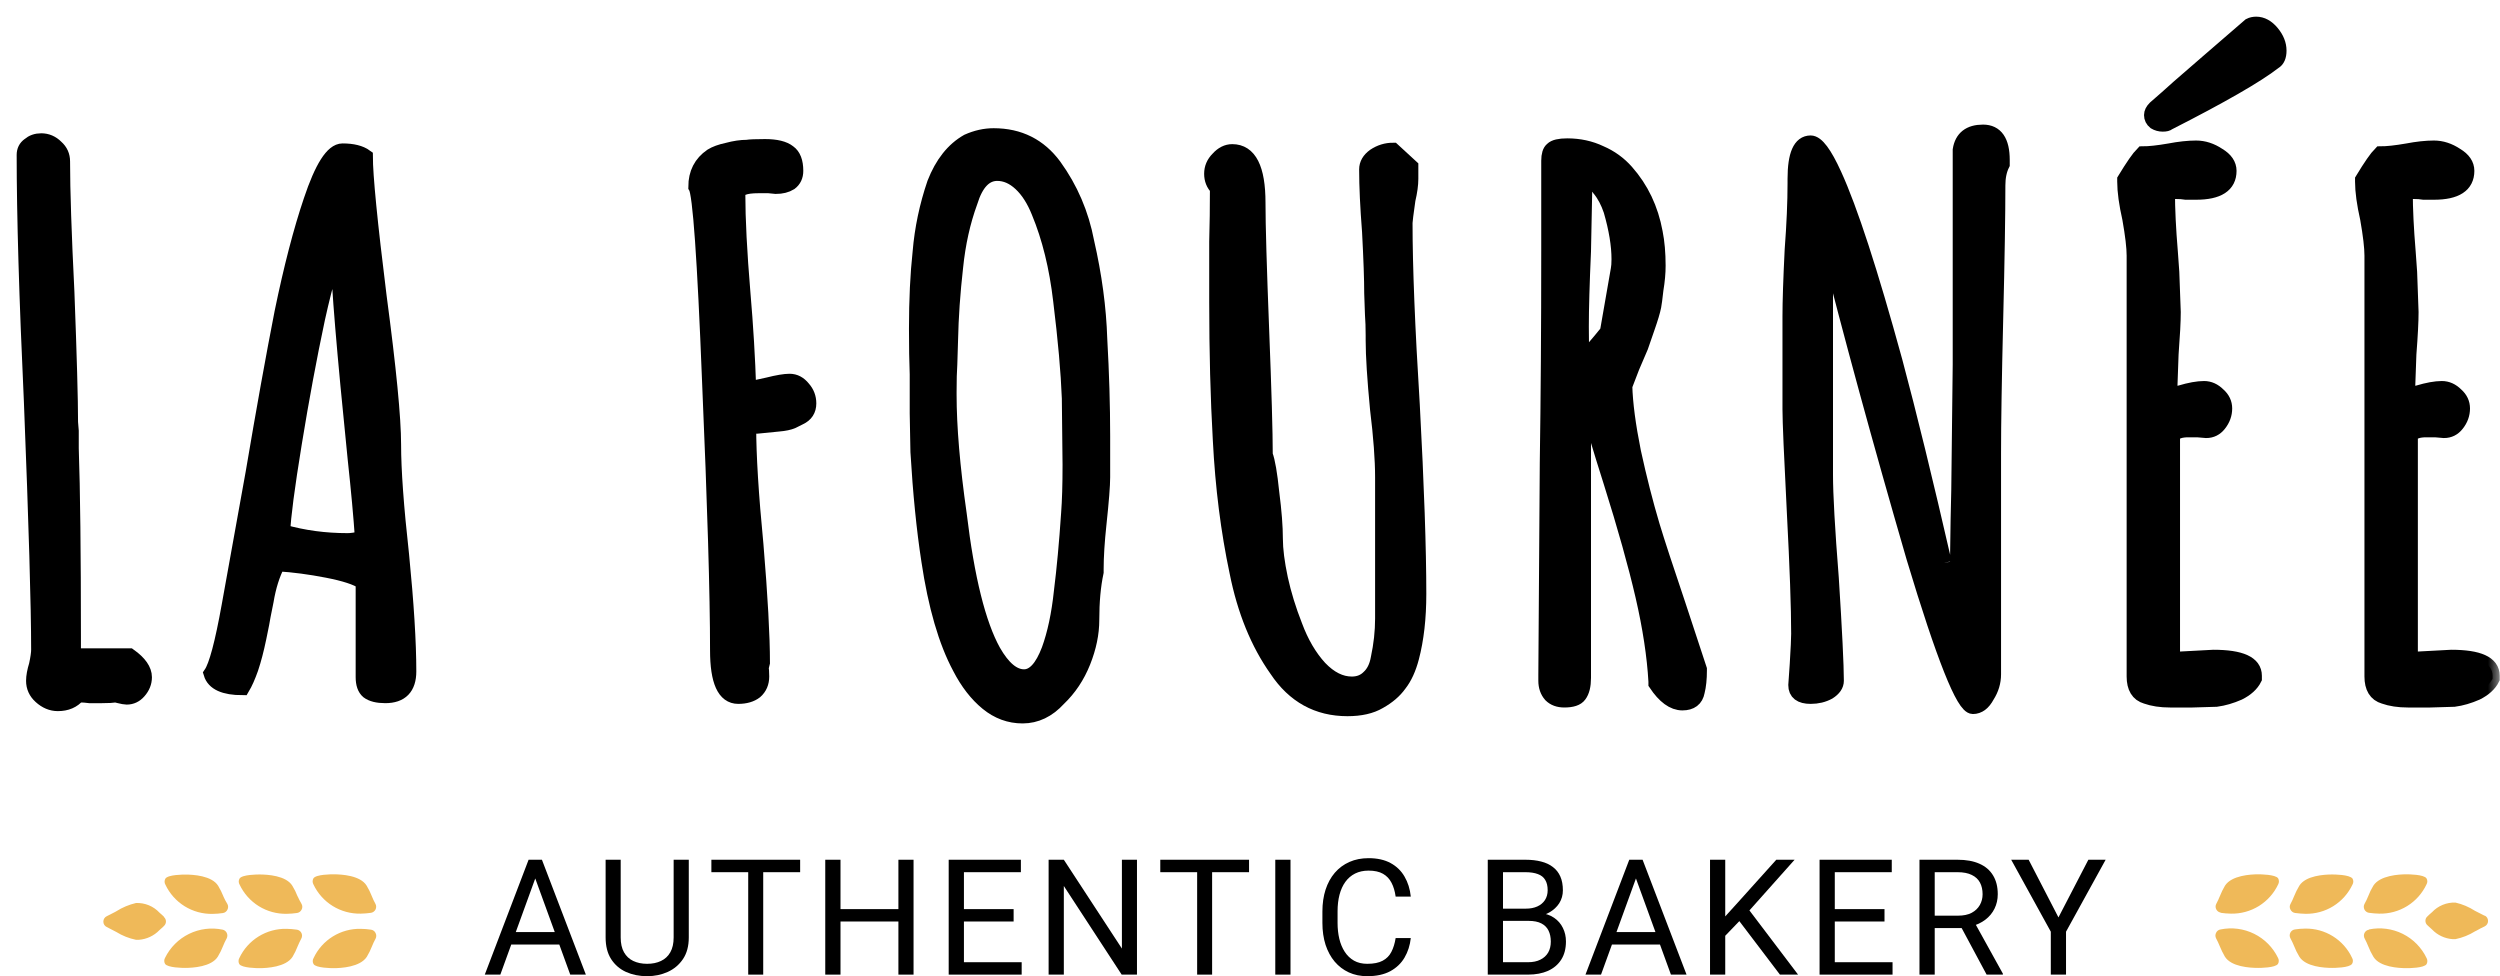
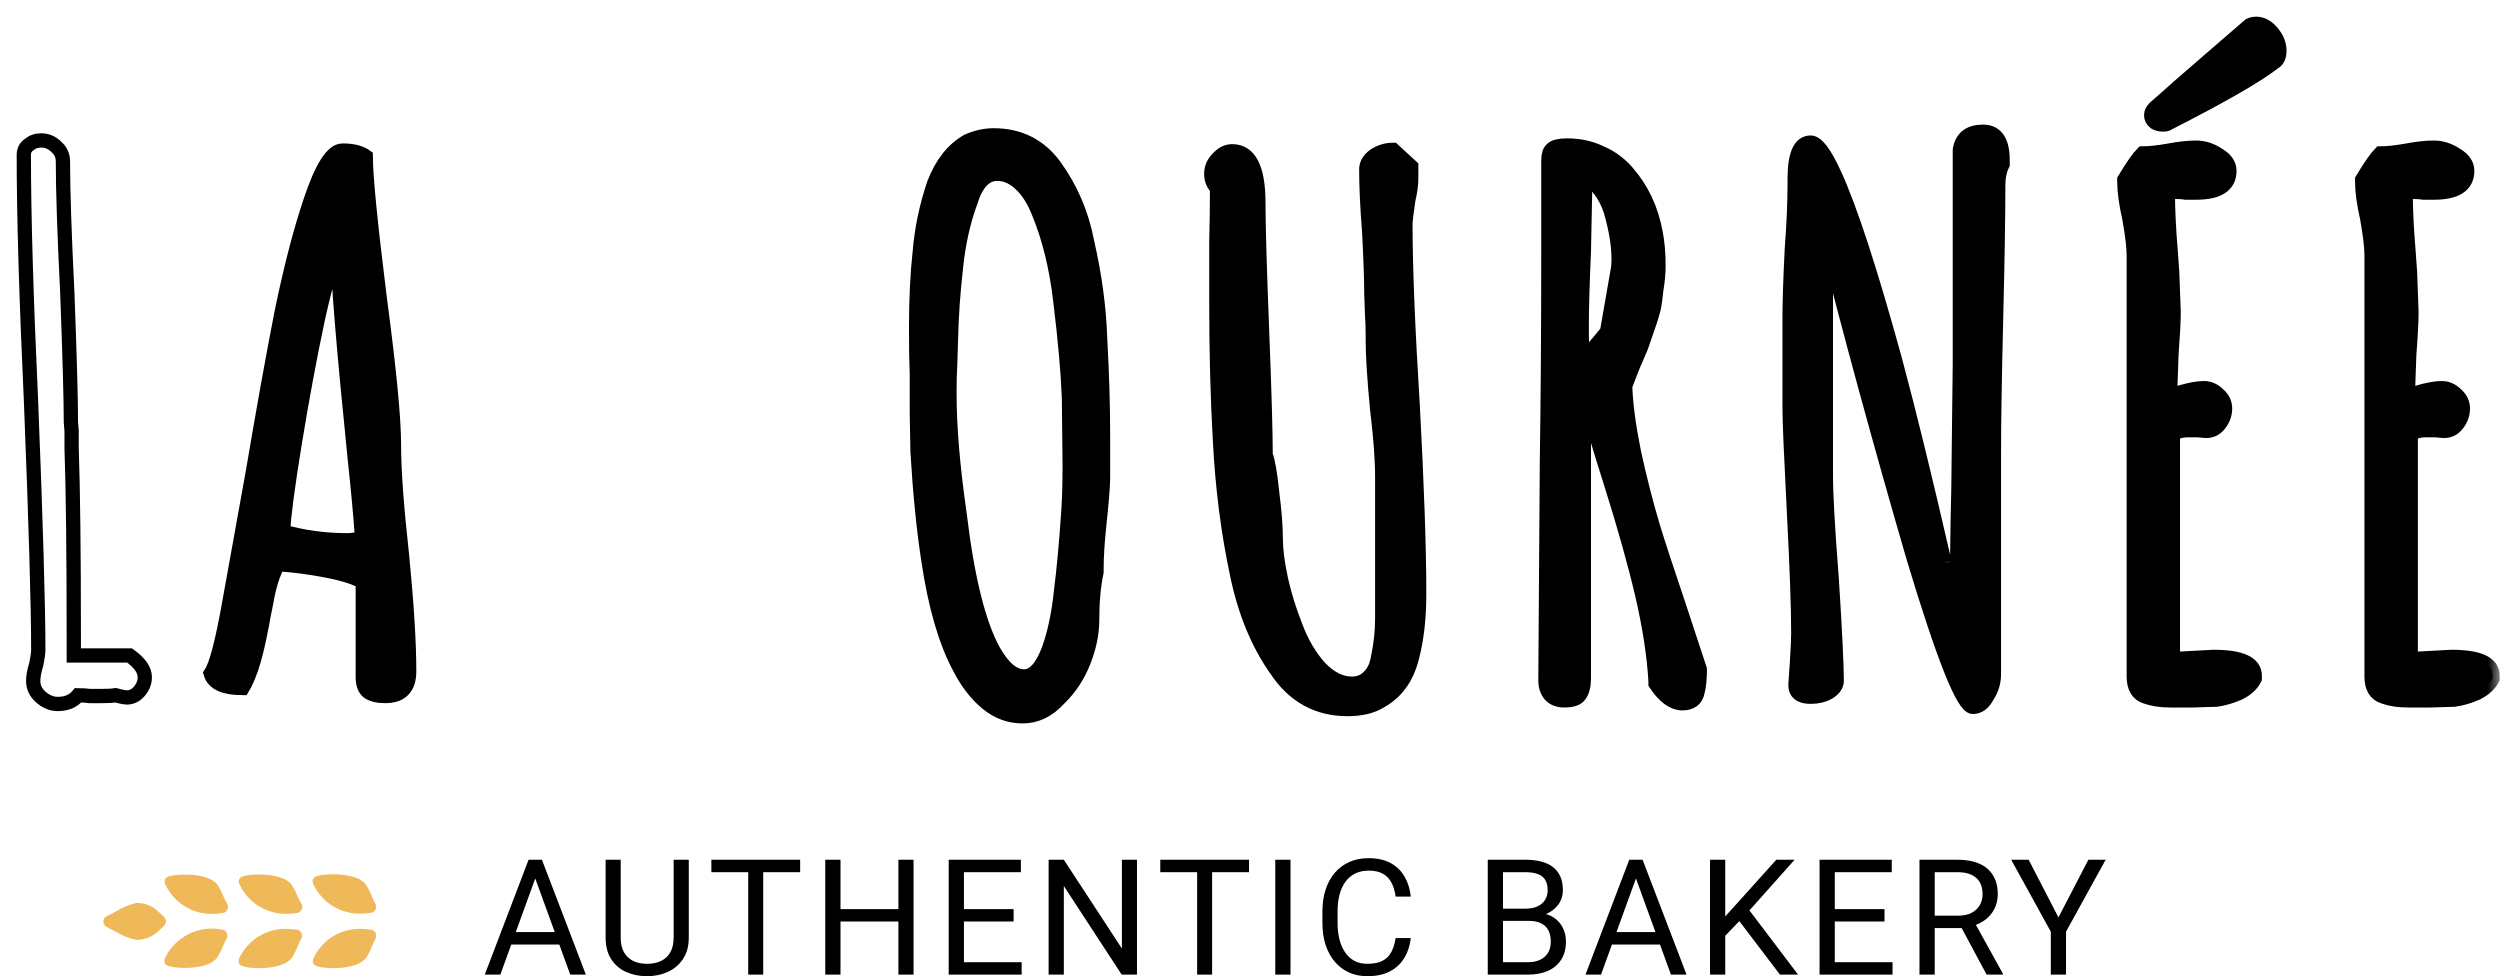
<svg xmlns="http://www.w3.org/2000/svg" width="105" height="41" viewBox="0 0 105 41" fill="none">
-   <path d="M96.818 39.001C96.673 39.002 96.528 39.014 96.385 39.036C96.344 39.042 96.305 39.058 96.271 39.082C96.238 39.106 96.211 39.139 96.193 39.176C96.175 39.213 96.166 39.254 96.167 39.295C96.168 39.336 96.179 39.377 96.2 39.413C96.256 39.516 96.306 39.622 96.35 39.73C96.41 39.885 96.484 40.035 96.57 40.177C96.835 40.607 97.618 40.652 97.949 40.652C98.026 40.652 98.679 40.652 98.787 40.481C98.81 40.443 98.822 40.4 98.822 40.355C98.822 40.311 98.81 40.268 98.787 40.23C98.613 39.857 98.334 39.542 97.984 39.324C97.635 39.106 97.23 38.994 96.818 39.001V39.001ZM93.266 39.036C93.225 39.041 93.186 39.057 93.154 39.081C93.121 39.106 93.094 39.138 93.077 39.175C93.057 39.212 93.047 39.253 93.047 39.294C93.047 39.336 93.057 39.376 93.077 39.413C93.133 39.517 93.183 39.624 93.227 39.734C93.289 39.887 93.361 40.035 93.444 40.177C93.709 40.607 94.492 40.652 94.841 40.652C94.914 40.652 95.571 40.652 95.676 40.481C95.698 40.443 95.709 40.4 95.709 40.355C95.709 40.311 95.698 40.268 95.676 40.23C95.463 39.791 95.112 39.436 94.675 39.22C94.239 39.004 93.743 38.939 93.266 39.036V39.036ZM93.266 38.338C93.409 38.359 93.554 38.371 93.699 38.373C94.113 38.382 94.521 38.271 94.873 38.053C95.225 37.834 95.507 37.519 95.683 37.144C95.704 37.105 95.715 37.062 95.715 37.018C95.715 36.974 95.704 36.931 95.683 36.892C95.578 36.725 94.921 36.721 94.848 36.721C94.52 36.721 93.73 36.767 93.451 37.196C93.367 37.338 93.294 37.486 93.234 37.639C93.19 37.749 93.14 37.856 93.084 37.961C93.064 37.996 93.054 38.037 93.054 38.078C93.054 38.118 93.064 38.159 93.084 38.194C93.102 38.229 93.127 38.26 93.159 38.283C93.191 38.306 93.227 38.321 93.266 38.327V38.338ZM99.5 38.338C99.643 38.359 99.788 38.371 99.933 38.373C100.347 38.382 100.754 38.27 101.106 38.052C101.457 37.834 101.738 37.518 101.913 37.144C101.936 37.106 101.948 37.062 101.948 37.018C101.948 36.974 101.936 36.931 101.913 36.892C101.809 36.725 101.152 36.721 101.079 36.721C100.75 36.721 99.961 36.767 99.682 37.196C99.596 37.337 99.524 37.485 99.465 37.639C99.421 37.75 99.37 37.857 99.311 37.961C99.291 37.997 99.28 38.037 99.279 38.078C99.278 38.12 99.287 38.161 99.305 38.198C99.323 38.235 99.35 38.267 99.383 38.291C99.417 38.316 99.456 38.332 99.496 38.338H99.5ZM104.358 38.463C104.246 38.407 104.131 38.348 104.009 38.285L103.953 38.257C103.701 38.094 103.422 37.975 103.129 37.908C102.945 37.901 102.762 37.934 102.592 38.004C102.422 38.074 102.269 38.179 102.144 38.313L102.032 38.411L101.952 38.488C101.925 38.511 101.904 38.539 101.889 38.571C101.875 38.603 101.867 38.638 101.868 38.673C101.867 38.708 101.874 38.744 101.889 38.776C101.903 38.809 101.925 38.838 101.952 38.861L102.032 38.935L102.144 39.036C102.372 39.276 102.683 39.422 103.013 39.444C103.052 39.447 103.09 39.447 103.129 39.444C103.422 39.384 103.703 39.272 103.956 39.113L104.009 39.088C104.121 39.025 104.236 38.962 104.358 38.907C104.401 38.886 104.436 38.854 104.461 38.813C104.486 38.773 104.499 38.727 104.498 38.68C104.498 38.633 104.485 38.586 104.461 38.546C104.436 38.506 104.4 38.474 104.358 38.453V38.463ZM99.5 39.046C99.459 39.052 99.42 39.068 99.386 39.092C99.353 39.117 99.326 39.149 99.308 39.186C99.29 39.224 99.282 39.265 99.284 39.306C99.285 39.347 99.297 39.388 99.318 39.423C99.373 39.526 99.422 39.633 99.465 39.741C99.525 39.896 99.599 40.045 99.685 40.188C99.951 40.617 100.733 40.663 101.082 40.663C101.155 40.663 101.812 40.663 101.917 40.492C101.938 40.453 101.949 40.41 101.949 40.366C101.949 40.322 101.938 40.279 101.917 40.24C101.706 39.799 101.354 39.44 100.916 39.222C100.478 39.004 99.98 38.938 99.5 39.036V39.046ZM97.949 36.728C97.621 36.728 96.835 36.774 96.57 37.203C96.484 37.345 96.411 37.493 96.35 37.646C96.307 37.757 96.257 37.864 96.2 37.968C96.18 38.003 96.169 38.044 96.169 38.084C96.169 38.126 96.18 38.166 96.2 38.202C96.217 38.239 96.244 38.272 96.278 38.297C96.311 38.322 96.35 38.338 96.392 38.345C96.535 38.364 96.68 38.376 96.825 38.38C97.238 38.388 97.646 38.277 97.997 38.059C98.349 37.84 98.629 37.525 98.805 37.151C98.827 37.113 98.839 37.069 98.839 37.025C98.839 36.981 98.827 36.937 98.805 36.899C98.672 36.728 98.026 36.728 97.949 36.728Z" fill="#EFB959" />
  <path d="M6.887 38.505L6.842 38.46L6.698 38.331C6.573 38.197 6.42 38.091 6.25 38.021C6.08 37.952 5.897 37.919 5.713 37.926C5.419 37.995 5.138 38.112 4.882 38.275L4.833 38.303L4.484 38.481C4.441 38.501 4.404 38.533 4.379 38.573C4.354 38.613 4.34 38.66 4.341 38.708C4.34 38.755 4.353 38.802 4.379 38.843C4.404 38.883 4.441 38.915 4.484 38.935C4.596 38.99 4.708 39.053 4.833 39.116L4.882 39.141C5.137 39.3 5.419 39.412 5.713 39.472C5.752 39.476 5.79 39.476 5.829 39.472C6.159 39.448 6.469 39.303 6.698 39.064L6.842 38.935L6.887 38.889C6.913 38.866 6.934 38.837 6.948 38.805C6.963 38.773 6.97 38.738 6.97 38.702C6.97 38.667 6.963 38.632 6.948 38.6C6.934 38.568 6.913 38.539 6.887 38.516V38.505ZM15.15 38.373C15.295 38.371 15.44 38.359 15.583 38.338C15.624 38.331 15.662 38.315 15.695 38.29C15.728 38.266 15.755 38.233 15.773 38.197C15.791 38.16 15.8 38.119 15.799 38.078C15.799 38.037 15.788 37.997 15.768 37.961C15.711 37.858 15.661 37.752 15.618 37.643C15.558 37.488 15.484 37.339 15.398 37.196C15.133 36.767 14.351 36.721 14.001 36.721C13.924 36.721 13.268 36.721 13.163 36.892C13.142 36.931 13.13 36.974 13.13 37.018C13.13 37.062 13.142 37.105 13.163 37.144C13.34 37.519 13.621 37.835 13.974 38.053C14.327 38.271 14.736 38.382 15.15 38.373V38.373ZM9.353 39.046C8.875 38.946 8.378 39.008 7.939 39.223C7.501 39.437 7.147 39.791 6.932 40.23C6.91 40.268 6.898 40.311 6.898 40.355C6.898 40.4 6.91 40.443 6.932 40.481C7.037 40.649 7.697 40.652 7.771 40.652C8.099 40.652 8.885 40.607 9.15 40.177C9.236 40.035 9.31 39.885 9.37 39.73C9.413 39.621 9.463 39.515 9.52 39.413C9.539 39.376 9.549 39.335 9.549 39.294C9.549 39.253 9.539 39.212 9.52 39.175C9.503 39.143 9.48 39.115 9.451 39.092C9.422 39.07 9.388 39.054 9.353 39.046V39.046ZM15.583 39.046C15.44 39.024 15.295 39.013 15.15 39.011C14.737 39.002 14.329 39.114 13.977 39.332C13.626 39.55 13.345 39.865 13.17 40.24C13.147 40.278 13.135 40.322 13.135 40.366C13.135 40.41 13.147 40.454 13.17 40.492C13.275 40.659 13.931 40.663 14.008 40.663C14.333 40.663 15.122 40.617 15.405 40.188C15.491 40.045 15.565 39.896 15.625 39.741C15.668 39.632 15.718 39.526 15.775 39.423C15.794 39.387 15.803 39.347 15.803 39.306C15.803 39.266 15.794 39.226 15.775 39.189C15.758 39.151 15.732 39.118 15.698 39.093C15.664 39.068 15.625 39.052 15.583 39.046V39.046ZM12.499 37.65C12.44 37.494 12.367 37.345 12.279 37.203C12.018 36.774 11.232 36.728 10.9 36.728C10.826 36.728 10.17 36.728 10.062 36.899C10.039 36.937 10.027 36.981 10.027 37.025C10.027 37.069 10.039 37.113 10.062 37.151C10.238 37.526 10.519 37.841 10.871 38.06C11.223 38.278 11.631 38.389 12.045 38.38C12.19 38.378 12.335 38.366 12.479 38.345C12.519 38.338 12.557 38.322 12.59 38.298C12.623 38.273 12.649 38.242 12.667 38.205C12.687 38.169 12.697 38.128 12.697 38.086C12.697 38.045 12.687 38.004 12.667 37.968C12.605 37.862 12.549 37.754 12.499 37.643V37.65ZM9.384 37.65C9.323 37.496 9.249 37.348 9.164 37.206C8.899 36.777 8.116 36.732 7.785 36.732C7.711 36.732 7.051 36.732 6.946 36.903C6.924 36.941 6.912 36.984 6.912 37.029C6.912 37.073 6.924 37.116 6.946 37.154C7.122 37.529 7.403 37.844 7.754 38.062C8.106 38.28 8.513 38.392 8.927 38.383C9.073 38.382 9.219 38.37 9.363 38.348C9.404 38.342 9.443 38.325 9.476 38.3C9.509 38.276 9.535 38.243 9.552 38.205C9.571 38.169 9.581 38.129 9.581 38.088C9.581 38.047 9.571 38.007 9.552 37.971C9.486 37.865 9.428 37.754 9.377 37.639L9.384 37.65ZM12.468 39.046C12.325 39.025 12.18 39.013 12.035 39.011C11.621 39.002 11.213 39.113 10.861 39.331C10.508 39.549 10.227 39.865 10.051 40.24C10.029 40.278 10.018 40.322 10.018 40.366C10.018 40.41 10.029 40.453 10.051 40.492C10.159 40.659 10.816 40.663 10.889 40.663C11.218 40.663 12.007 40.617 12.286 40.188C12.371 40.045 12.444 39.896 12.503 39.741C12.552 39.633 12.594 39.528 12.653 39.423C12.673 39.388 12.685 39.347 12.686 39.306C12.687 39.265 12.679 39.224 12.661 39.187C12.643 39.15 12.617 39.118 12.584 39.094C12.551 39.069 12.512 39.053 12.472 39.046H12.468Z" fill="#EFB959" />
  <path d="M22.611 36.536L21.014 40.934H20.361L22.201 36.109H22.621L22.611 36.536ZM23.95 40.934L22.35 36.536L22.34 36.109H22.761L24.606 40.934H23.95ZM23.867 39.148V39.671H21.157V39.148H23.867Z" fill="black" />
  <path d="M28.293 36.109H28.929V39.373C28.929 39.735 28.848 40.037 28.687 40.278C28.526 40.518 28.311 40.7 28.044 40.821C27.779 40.94 27.491 41 27.179 41C26.852 41 26.556 40.94 26.291 40.821C26.028 40.7 25.819 40.518 25.665 40.278C25.512 40.037 25.436 39.735 25.436 39.373V36.109H26.069V39.373C26.069 39.625 26.115 39.832 26.208 39.996C26.301 40.159 26.43 40.281 26.596 40.36C26.764 40.44 26.958 40.48 27.179 40.48C27.402 40.48 27.597 40.44 27.762 40.36C27.93 40.281 28.061 40.159 28.153 39.996C28.246 39.832 28.293 39.625 28.293 39.373V36.109Z" fill="black" />
  <path d="M32.055 36.109V40.934H31.425V36.109H32.055ZM33.606 36.109V36.632H29.878V36.109H33.606Z" fill="black" />
  <path d="M37.812 38.183V38.703H35.201V38.183H37.812ZM35.301 36.109V40.934H34.661V36.109H35.301ZM38.369 36.109V40.934H37.733V36.109H38.369Z" fill="black" />
  <path d="M42.91 40.413V40.934H40.355V40.413H42.91ZM40.485 36.109V40.934H39.845V36.109H40.485ZM42.572 38.183V38.703H40.355V38.183H42.572ZM42.877 36.109V36.632H40.355V36.109H42.877Z" fill="black" />
  <path d="M47.753 36.109V40.934H47.11L44.681 37.212V40.934H44.042V36.109H44.681L47.12 39.84V36.109H47.753Z" fill="black" />
  <path d="M50.909 36.109V40.934H50.28V36.109H50.909ZM52.46 36.109V36.632H48.732V36.109H52.46Z" fill="black" />
-   <path d="M54.201 36.109V40.934H53.562V36.109H54.201Z" fill="black" />
+   <path d="M54.201 36.109V40.934H53.562V36.109Z" fill="black" />
  <path d="M58.617 39.399H59.253C59.22 39.704 59.132 39.977 58.991 40.218C58.85 40.459 58.65 40.65 58.391 40.791C58.133 40.93 57.81 41 57.424 41C57.141 41 56.883 40.947 56.651 40.841C56.422 40.735 56.224 40.585 56.058 40.39C55.893 40.194 55.764 39.958 55.674 39.684C55.586 39.408 55.541 39.101 55.541 38.763V38.283C55.541 37.945 55.586 37.639 55.674 37.365C55.764 37.089 55.894 36.852 56.062 36.656C56.232 36.459 56.436 36.308 56.675 36.202C56.913 36.096 57.182 36.043 57.48 36.043C57.844 36.043 58.153 36.111 58.404 36.248C58.656 36.385 58.852 36.575 58.991 36.818C59.132 37.059 59.22 37.338 59.253 37.656H58.617C58.586 37.431 58.528 37.238 58.444 37.077C58.36 36.913 58.241 36.787 58.086 36.699C57.932 36.61 57.73 36.566 57.48 36.566C57.266 36.566 57.077 36.607 56.913 36.689C56.752 36.77 56.616 36.886 56.506 37.037C56.397 37.187 56.316 37.367 56.26 37.577C56.205 37.787 56.178 38.02 56.178 38.276V38.763C56.178 39 56.202 39.222 56.251 39.429C56.301 39.637 56.377 39.819 56.479 39.976C56.581 40.133 56.71 40.257 56.867 40.347C57.024 40.436 57.209 40.48 57.424 40.48C57.695 40.48 57.912 40.437 58.073 40.35C58.234 40.264 58.356 40.141 58.438 39.979C58.522 39.818 58.581 39.625 58.617 39.399Z" fill="black" />
  <path d="M64.206 38.677H62.983L62.977 38.163H64.087C64.27 38.163 64.43 38.133 64.567 38.071C64.704 38.009 64.811 37.92 64.886 37.806C64.963 37.688 65.002 37.549 65.002 37.388C65.002 37.211 64.967 37.068 64.899 36.957C64.833 36.844 64.73 36.763 64.591 36.712C64.454 36.659 64.279 36.632 64.067 36.632H63.126V40.934H62.486V36.109H64.067C64.314 36.109 64.535 36.134 64.73 36.185C64.924 36.234 65.089 36.311 65.224 36.417C65.361 36.521 65.464 36.653 65.535 36.815C65.606 36.976 65.641 37.169 65.641 37.395C65.641 37.593 65.59 37.773 65.489 37.935C65.387 38.094 65.246 38.224 65.065 38.326C64.886 38.427 64.676 38.493 64.435 38.521L64.206 38.677ZM64.177 40.934H62.732L63.093 40.413H64.177C64.38 40.413 64.552 40.378 64.693 40.307C64.837 40.237 64.946 40.137 65.022 40.009C65.097 39.879 65.134 39.725 65.134 39.549C65.134 39.37 65.102 39.215 65.038 39.085C64.974 38.954 64.874 38.854 64.737 38.783C64.6 38.712 64.423 38.677 64.206 38.677H63.295L63.302 38.163H64.548L64.683 38.349C64.915 38.369 65.112 38.435 65.273 38.548C65.435 38.658 65.557 38.8 65.641 38.972C65.727 39.144 65.77 39.334 65.77 39.542C65.77 39.842 65.704 40.096 65.572 40.304C65.441 40.51 65.257 40.666 65.018 40.775C64.78 40.881 64.499 40.934 64.177 40.934Z" fill="black" />
  <path d="M68.84 36.536L67.243 40.934H66.59L68.429 36.109H68.85L68.84 36.536ZM70.179 40.934L68.579 36.536L68.569 36.109H68.989L70.835 40.934H70.179ZM70.096 39.148V39.671H67.386V39.148H70.096Z" fill="black" />
  <path d="M72.46 36.109V40.934H71.821V36.109H72.46ZM75.373 36.109L73.368 38.359L72.242 39.529L72.136 38.846L72.984 37.911L74.604 36.109H75.373ZM74.757 40.934L72.971 38.581L73.352 38.074L75.519 40.934H74.757Z" fill="black" />
  <path d="M79.487 40.413V40.934H76.932V40.413H79.487ZM77.061 36.109V40.934H76.422V36.109H77.061ZM79.149 38.183V38.703H76.932V38.183H79.149ZM79.454 36.109V36.632H76.932V36.109H79.454Z" fill="black" />
  <path d="M80.618 36.109H82.216C82.578 36.109 82.884 36.164 83.133 36.275C83.385 36.385 83.576 36.548 83.707 36.765C83.839 36.979 83.906 37.243 83.906 37.557C83.906 37.778 83.86 37.98 83.77 38.163C83.681 38.344 83.553 38.499 83.385 38.627C83.22 38.753 83.021 38.847 82.789 38.909L82.61 38.979H81.109L81.102 38.458H82.235C82.465 38.458 82.656 38.419 82.809 38.339C82.961 38.257 83.076 38.148 83.153 38.011C83.231 37.874 83.269 37.723 83.269 37.557C83.269 37.371 83.233 37.209 83.16 37.07C83.087 36.931 82.972 36.824 82.815 36.748C82.661 36.671 82.461 36.632 82.216 36.632H81.258V40.934H80.618V36.109ZM83.438 40.934L82.265 38.747L82.931 38.743L84.121 40.894V40.934H83.438Z" fill="black" />
  <path d="M85.203 36.109L86.455 38.531L87.711 36.109H88.437L86.773 39.131V40.934H86.134V39.131L84.47 36.109H85.203Z" fill="black" />
  <mask id="path-4-outside-1_115_3" maskUnits="userSpaceOnUse" x="0" y="0" width="105" height="31" fill="black">
    <rect fill="white" width="105" height="31" />
    <path d="M2.43 29.567C2.166 29.567 1.923 29.466 1.7 29.263C1.497 29.08 1.395 28.857 1.395 28.594C1.395 28.411 1.436 28.188 1.517 27.924C1.578 27.64 1.608 27.427 1.608 27.285C1.608 25.48 1.507 22.012 1.304 16.881C1.101 12.5 1 9.042 1 6.507C1 6.324 1.071 6.182 1.213 6.081C1.355 5.959 1.527 5.898 1.73 5.898C1.974 5.898 2.187 5.989 2.369 6.172C2.552 6.334 2.643 6.537 2.643 6.78C2.643 7.997 2.704 9.823 2.825 12.257C2.927 14.954 2.978 16.779 2.978 17.733L3.008 18.098V18.828C3.069 20.592 3.099 23.229 3.099 26.738V27.529H5.442C5.868 27.833 6.081 28.137 6.081 28.442C6.081 28.665 6 28.867 5.837 29.05C5.695 29.212 5.523 29.293 5.32 29.293C5.259 29.293 5.148 29.273 4.985 29.233L4.864 29.202C4.742 29.222 4.549 29.233 4.286 29.233H3.768C3.627 29.212 3.464 29.202 3.282 29.202C3.079 29.445 2.795 29.567 2.43 29.567Z" />
    <path d="M16.181 29.233C15.857 29.233 15.613 29.172 15.451 29.05C15.309 28.928 15.238 28.726 15.238 28.442V24.456C14.974 24.274 14.477 24.111 13.747 23.969C13.017 23.827 12.328 23.736 11.678 23.696C11.455 24.122 11.293 24.639 11.192 25.247L11.07 25.856C11.05 25.998 10.989 26.312 10.887 26.799C10.786 27.285 10.675 27.711 10.553 28.076C10.431 28.421 10.309 28.695 10.188 28.898C9.417 28.898 8.971 28.695 8.849 28.289C9.072 27.965 9.326 27.012 9.61 25.43L10.614 19.862C11.06 17.226 11.466 14.974 11.831 13.108C12.216 11.242 12.622 9.681 13.047 8.423C13.514 7.024 13.96 6.324 14.386 6.324C14.812 6.324 15.137 6.405 15.36 6.567C15.36 7.379 15.552 9.336 15.938 12.439C16.343 15.481 16.546 17.56 16.546 18.676C16.546 19.751 16.658 21.292 16.881 23.3C17.084 25.349 17.185 26.981 17.185 28.198C17.185 28.888 16.85 29.233 16.181 29.233ZM14.599 22.692C14.761 22.692 14.964 22.661 15.207 22.6C15.147 21.708 15.045 20.603 14.903 19.284C14.437 14.7 14.204 11.891 14.204 10.857V10.614C14.001 10.816 13.717 11.739 13.352 13.382C13.007 15.005 12.682 16.749 12.378 18.615C12.074 20.481 11.912 21.718 11.891 22.326C12.743 22.57 13.646 22.692 14.599 22.692Z" />
    <path d="M31.004 29.263C30.416 29.263 30.122 28.614 30.122 27.316C30.122 24.963 30.01 21.201 29.787 16.029C29.584 10.857 29.392 8.129 29.209 7.845C29.209 7.277 29.432 6.841 29.878 6.537C30.041 6.436 30.264 6.354 30.548 6.294C30.852 6.212 31.126 6.172 31.369 6.172C31.491 6.152 31.744 6.141 32.13 6.141C32.596 6.141 32.931 6.223 33.134 6.385C33.336 6.527 33.438 6.791 33.438 7.176C33.438 7.399 33.357 7.571 33.194 7.693C33.032 7.794 32.829 7.845 32.586 7.845L32.282 7.815H31.856C31.288 7.815 31.004 7.926 31.004 8.149C31.004 9.204 31.075 10.583 31.217 12.287C31.339 13.707 31.42 15.055 31.46 16.333C31.602 16.293 31.866 16.232 32.251 16.151C32.657 16.049 32.961 15.998 33.164 15.998C33.387 15.998 33.58 16.1 33.742 16.303C33.904 16.485 33.985 16.698 33.985 16.942C33.985 17.226 33.854 17.428 33.59 17.55C33.549 17.57 33.448 17.621 33.286 17.702C33.144 17.763 32.951 17.804 32.708 17.824C32.525 17.844 32.221 17.875 31.795 17.915H31.46C31.46 19.132 31.562 20.785 31.765 22.874C31.947 25.065 32.038 26.718 32.038 27.833L32.008 27.955L31.977 28.016C31.998 28.097 32.008 28.229 32.008 28.411C32.008 28.675 31.917 28.888 31.734 29.05C31.552 29.192 31.308 29.263 31.004 29.263Z" />
    <path d="M42.95 30.084C42.402 30.084 41.905 29.902 41.459 29.537C41.013 29.172 40.627 28.675 40.303 28.046C39.715 26.951 39.279 25.45 38.995 23.544C38.792 22.225 38.64 20.704 38.538 18.98L38.508 17.368V15.725C38.487 15.197 38.477 14.559 38.477 13.808C38.477 12.591 38.528 11.516 38.63 10.583C38.711 9.61 38.913 8.646 39.238 7.693C39.562 6.862 40.029 6.273 40.637 5.929C41.002 5.766 41.367 5.685 41.733 5.685C42.808 5.685 43.659 6.111 44.288 6.963C44.978 7.916 45.434 8.981 45.657 10.157C45.982 11.577 46.164 12.936 46.205 14.234C46.286 15.674 46.327 17.033 46.327 18.311V20.045C46.327 20.39 46.276 21.039 46.174 21.992C46.093 22.742 46.053 23.381 46.053 23.909V24.03C45.931 24.598 45.87 25.267 45.87 26.038C45.87 26.606 45.748 27.194 45.505 27.803C45.262 28.411 44.917 28.928 44.471 29.354C44.025 29.841 43.517 30.084 42.95 30.084ZM43.01 28.411C43.416 28.411 43.761 28.036 44.045 27.285C44.288 26.616 44.461 25.805 44.562 24.852C44.684 23.878 44.785 22.783 44.866 21.566C44.907 21.039 44.927 20.359 44.927 19.528L44.897 16.729C44.856 15.633 44.734 14.264 44.532 12.622C44.369 11.222 44.065 9.985 43.619 8.91C43.416 8.403 43.163 8.007 42.858 7.723C42.554 7.44 42.23 7.298 41.885 7.298C41.378 7.298 41.002 7.693 40.759 8.484C40.455 9.316 40.252 10.228 40.151 11.222C40.029 12.297 39.958 13.321 39.938 14.295L39.907 15.299C39.887 15.583 39.877 15.968 39.877 16.455V16.577C39.877 17.936 40.019 19.609 40.303 21.596C40.627 24.294 41.104 26.21 41.733 27.346C42.138 28.056 42.564 28.411 43.01 28.411Z" />
    <path d="M56.593 29.78C55.336 29.78 54.342 29.233 53.612 28.137C52.821 27.022 52.263 25.653 51.939 24.03C51.574 22.306 51.34 20.461 51.239 18.493C51.137 16.708 51.087 14.771 51.087 12.682V10.157C51.107 9.447 51.117 8.697 51.117 7.906C50.955 7.744 50.874 7.541 50.874 7.298C50.874 7.054 50.965 6.841 51.148 6.659C51.33 6.456 51.533 6.354 51.756 6.354C52.486 6.354 52.851 7.074 52.851 8.514C52.851 9.447 52.902 11.212 53.003 13.808C53.105 16.404 53.156 18.169 53.156 19.102C53.257 19.365 53.348 19.893 53.429 20.684C53.531 21.475 53.581 22.124 53.581 22.631C53.581 23.077 53.652 23.635 53.794 24.304C53.936 24.953 54.139 25.612 54.403 26.282C54.666 26.991 55.011 27.58 55.437 28.046C55.863 28.492 56.309 28.715 56.776 28.715C57.06 28.715 57.293 28.624 57.476 28.442C57.678 28.259 57.81 27.995 57.871 27.651C57.993 27.083 58.054 26.525 58.054 25.977V20.045C58.054 19.294 57.983 18.341 57.841 17.185C57.719 15.907 57.658 14.944 57.658 14.295V14.082C57.658 13.757 57.648 13.463 57.628 13.2L57.597 12.317C57.597 11.749 57.567 10.887 57.506 9.731C57.425 8.697 57.384 7.825 57.384 7.115C57.384 6.892 57.496 6.699 57.719 6.537C57.962 6.375 58.226 6.294 58.51 6.294L59.27 6.993V7.511C59.27 7.754 59.23 8.048 59.149 8.393C59.068 8.961 59.027 9.285 59.027 9.366C59.027 11.212 59.129 13.757 59.331 17.003C59.514 20.41 59.605 23.057 59.605 24.943C59.605 25.957 59.504 26.849 59.301 27.62C59.179 28.087 59.007 28.462 58.784 28.746C58.581 29.03 58.297 29.273 57.932 29.476C57.587 29.679 57.141 29.78 56.593 29.78Z" />
-     <path d="M70.66 29.537C70.275 29.537 69.899 29.263 69.534 28.715V28.624C69.473 27.549 69.291 26.352 68.987 25.034C68.682 23.716 68.236 22.124 67.648 20.258C67.202 18.858 66.827 17.601 66.522 16.485V28.472C66.522 28.797 66.462 29.04 66.34 29.202C66.238 29.344 66.025 29.415 65.701 29.415C65.458 29.415 65.265 29.344 65.123 29.202C64.981 29.04 64.91 28.837 64.91 28.594V28.35L64.971 19.406C65.011 16.769 65.032 13.798 65.032 10.492V6.75C65.032 6.507 65.082 6.344 65.184 6.263C65.285 6.162 65.498 6.111 65.823 6.111C66.33 6.111 66.796 6.212 67.222 6.415C67.648 6.598 68.013 6.862 68.317 7.206C68.946 7.916 69.352 8.768 69.534 9.762C69.615 10.168 69.656 10.634 69.656 11.161C69.656 11.466 69.626 11.8 69.565 12.165C69.524 12.53 69.494 12.764 69.473 12.865C69.433 13.068 69.342 13.372 69.2 13.778C69.058 14.183 68.966 14.447 68.926 14.569L68.561 15.421L68.257 16.212C68.277 16.942 68.398 17.864 68.622 18.98C68.865 20.096 69.129 21.13 69.413 22.083C69.615 22.753 69.981 23.868 70.508 25.43L71.39 28.107V28.168C71.39 28.512 71.36 28.807 71.299 29.05C71.238 29.375 71.025 29.537 70.66 29.537ZM66.462 15.116C66.746 14.832 67.09 14.437 67.496 13.93L67.952 11.313C67.972 11.212 67.983 11.07 67.983 10.887C67.983 10.299 67.871 9.62 67.648 8.849C67.526 8.484 67.364 8.18 67.161 7.936C66.979 7.673 66.786 7.531 66.583 7.511L66.522 10.553C66.462 11.912 66.431 12.966 66.431 13.717C66.431 14.427 66.441 14.893 66.462 15.116Z" />
    <path d="M82.861 29.689C82.456 29.689 81.624 27.6 80.367 23.422C78.947 18.534 77.72 14.041 76.686 9.944V19.923C76.686 20.775 76.767 22.225 76.929 24.274C77.071 26.505 77.142 27.945 77.142 28.594C77.142 28.776 77.03 28.939 76.807 29.08C76.584 29.202 76.331 29.263 76.047 29.263C75.621 29.263 75.408 29.101 75.408 28.776L75.469 27.894C75.509 27.245 75.529 26.819 75.529 26.616C75.529 25.541 75.469 23.837 75.347 21.505C75.225 19.132 75.164 17.692 75.164 17.185V13.291C75.164 12.662 75.195 11.729 75.256 10.492C75.337 9.417 75.377 8.484 75.377 7.693V7.511C75.377 6.496 75.6 5.989 76.047 5.989C76.31 5.989 76.645 6.436 77.051 7.328C77.72 8.788 78.572 11.405 79.606 15.177C80.194 17.368 80.884 20.187 81.675 23.635C81.655 23.554 81.817 24.253 82.162 25.734L82.192 25.886C82.192 23.919 82.212 22.154 82.253 20.592L82.314 15.299V6.294C82.395 5.787 82.719 5.533 83.287 5.533C83.835 5.533 84.109 5.929 84.109 6.72V6.902C83.987 7.145 83.926 7.44 83.926 7.784C83.926 9.022 83.896 10.887 83.835 13.382C83.774 15.897 83.744 17.783 83.744 19.041V28.32C83.744 28.644 83.652 28.949 83.47 29.233C83.308 29.537 83.105 29.689 82.861 29.689Z" />
    <path d="M91.14 29.415C90.754 29.415 90.42 29.364 90.136 29.263C89.791 29.162 89.619 28.878 89.619 28.411V10.735C89.619 10.391 89.558 9.873 89.436 9.184C89.294 8.555 89.223 8.038 89.223 7.632V7.541C89.568 6.973 89.822 6.608 89.984 6.446C90.268 6.446 90.643 6.405 91.109 6.324C91.535 6.243 91.911 6.202 92.235 6.202C92.56 6.202 92.874 6.304 93.178 6.507C93.482 6.689 93.635 6.912 93.635 7.176C93.635 7.784 93.168 8.089 92.235 8.089H91.809C91.687 8.068 91.546 8.058 91.383 8.058C91.201 8.058 91.089 8.068 91.049 8.089C91.049 8.778 91.089 9.61 91.17 10.583L91.231 11.435L91.292 13.108C91.292 13.494 91.261 14.082 91.201 14.873L91.14 16.577L91.566 16.485C91.971 16.364 92.306 16.303 92.57 16.303C92.793 16.303 92.996 16.394 93.178 16.577C93.361 16.739 93.452 16.931 93.452 17.155C93.452 17.398 93.371 17.621 93.209 17.824C93.067 18.006 92.884 18.098 92.661 18.098L92.296 18.067H91.9C91.596 18.067 91.383 18.138 91.261 18.28V27.681L92.965 27.59C94.121 27.59 94.699 27.853 94.699 28.381V28.502C94.578 28.746 94.355 28.949 94.03 29.111C93.706 29.253 93.391 29.344 93.087 29.385L92.083 29.415H91.14ZM90.836 5.229C90.714 5.229 90.602 5.198 90.501 5.138C90.4 5.056 90.349 4.955 90.349 4.833C90.349 4.732 90.4 4.63 90.501 4.529L90.988 4.103C91.089 4.002 91.657 3.505 92.691 2.612L94.486 1.061C94.567 1.02 94.659 1 94.76 1C95.004 1 95.227 1.122 95.43 1.365C95.632 1.608 95.734 1.862 95.734 2.126C95.734 2.369 95.663 2.531 95.521 2.612C94.791 3.18 93.31 4.032 91.079 5.168C91.038 5.209 90.957 5.229 90.836 5.229Z" />
    <path d="M101.128 29.415C100.743 29.415 100.408 29.364 100.124 29.263C99.78 29.162 99.607 28.878 99.607 28.411V10.735C99.607 10.391 99.546 9.873 99.425 9.184C99.283 8.555 99.212 8.038 99.212 7.632V7.541C99.556 6.973 99.81 6.608 99.972 6.446C100.256 6.446 100.631 6.405 101.098 6.324C101.524 6.243 101.899 6.202 102.224 6.202C102.548 6.202 102.862 6.304 103.167 6.507C103.471 6.689 103.623 6.912 103.623 7.176C103.623 7.784 103.157 8.089 102.224 8.089H101.798C101.676 8.068 101.534 8.058 101.372 8.058C101.189 8.058 101.078 8.068 101.037 8.089C101.037 8.778 101.078 9.61 101.159 10.583L101.22 11.435L101.28 13.108C101.28 13.494 101.25 14.082 101.189 14.873L101.128 16.577L101.554 16.485C101.96 16.364 102.295 16.303 102.558 16.303C102.781 16.303 102.984 16.394 103.167 16.577C103.349 16.739 103.44 16.931 103.44 17.155C103.44 17.398 103.359 17.621 103.197 17.824C103.055 18.006 102.873 18.098 102.649 18.098L102.284 18.067H101.889C101.585 18.067 101.372 18.138 101.25 18.28V27.681L102.954 27.59C104.11 27.59 104.688 27.853 104.688 28.381V28.502C104.566 28.746 104.343 28.949 104.019 29.111C103.694 29.253 103.38 29.344 103.075 29.385L102.071 29.415H101.128Z" />
  </mask>
-   <path d="M2.43 29.567C2.166 29.567 1.923 29.466 1.7 29.263C1.497 29.08 1.395 28.857 1.395 28.594C1.395 28.411 1.436 28.188 1.517 27.924C1.578 27.64 1.608 27.427 1.608 27.285C1.608 25.48 1.507 22.012 1.304 16.881C1.101 12.5 1 9.042 1 6.507C1 6.324 1.071 6.182 1.213 6.081C1.355 5.959 1.527 5.898 1.73 5.898C1.974 5.898 2.187 5.989 2.369 6.172C2.552 6.334 2.643 6.537 2.643 6.78C2.643 7.997 2.704 9.823 2.825 12.257C2.927 14.954 2.978 16.779 2.978 17.733L3.008 18.098V18.828C3.069 20.592 3.099 23.229 3.099 26.738V27.529H5.442C5.868 27.833 6.081 28.137 6.081 28.442C6.081 28.665 6 28.867 5.837 29.05C5.695 29.212 5.523 29.293 5.32 29.293C5.259 29.293 5.148 29.273 4.985 29.233L4.864 29.202C4.742 29.222 4.549 29.233 4.286 29.233H3.768C3.627 29.212 3.464 29.202 3.282 29.202C3.079 29.445 2.795 29.567 2.43 29.567Z" fill="black" />
  <path d="M16.181 29.233C15.857 29.233 15.613 29.172 15.451 29.05C15.309 28.928 15.238 28.726 15.238 28.442V24.456C14.974 24.274 14.477 24.111 13.747 23.969C13.017 23.827 12.328 23.736 11.678 23.696C11.455 24.122 11.293 24.639 11.192 25.247L11.07 25.856C11.05 25.998 10.989 26.312 10.887 26.799C10.786 27.285 10.675 27.711 10.553 28.076C10.431 28.421 10.309 28.695 10.188 28.898C9.417 28.898 8.971 28.695 8.849 28.289C9.072 27.965 9.326 27.012 9.61 25.43L10.614 19.862C11.06 17.226 11.466 14.974 11.831 13.108C12.216 11.242 12.622 9.681 13.047 8.423C13.514 7.024 13.96 6.324 14.386 6.324C14.812 6.324 15.137 6.405 15.36 6.567C15.36 7.379 15.552 9.336 15.938 12.439C16.343 15.481 16.546 17.56 16.546 18.676C16.546 19.751 16.658 21.292 16.881 23.3C17.084 25.349 17.185 26.981 17.185 28.198C17.185 28.888 16.85 29.233 16.181 29.233ZM14.599 22.692C14.761 22.692 14.964 22.661 15.207 22.6C15.147 21.708 15.045 20.603 14.903 19.284C14.437 14.7 14.204 11.891 14.204 10.857V10.614C14.001 10.816 13.717 11.739 13.352 13.382C13.007 15.005 12.682 16.749 12.378 18.615C12.074 20.481 11.912 21.718 11.891 22.326C12.743 22.57 13.646 22.692 14.599 22.692Z" fill="black" />
-   <path d="M31.004 29.263C30.416 29.263 30.122 28.614 30.122 27.316C30.122 24.963 30.01 21.201 29.787 16.029C29.584 10.857 29.392 8.129 29.209 7.845C29.209 7.277 29.432 6.841 29.878 6.537C30.041 6.436 30.264 6.354 30.548 6.294C30.852 6.212 31.126 6.172 31.369 6.172C31.491 6.152 31.744 6.141 32.13 6.141C32.596 6.141 32.931 6.223 33.134 6.385C33.336 6.527 33.438 6.791 33.438 7.176C33.438 7.399 33.357 7.571 33.194 7.693C33.032 7.794 32.829 7.845 32.586 7.845L32.282 7.815H31.856C31.288 7.815 31.004 7.926 31.004 8.149C31.004 9.204 31.075 10.583 31.217 12.287C31.339 13.707 31.42 15.055 31.46 16.333C31.602 16.293 31.866 16.232 32.251 16.151C32.657 16.049 32.961 15.998 33.164 15.998C33.387 15.998 33.58 16.1 33.742 16.303C33.904 16.485 33.985 16.698 33.985 16.942C33.985 17.226 33.854 17.428 33.59 17.55C33.549 17.57 33.448 17.621 33.286 17.702C33.144 17.763 32.951 17.804 32.708 17.824C32.525 17.844 32.221 17.875 31.795 17.915H31.46C31.46 19.132 31.562 20.785 31.765 22.874C31.947 25.065 32.038 26.718 32.038 27.833L32.008 27.955L31.977 28.016C31.998 28.097 32.008 28.229 32.008 28.411C32.008 28.675 31.917 28.888 31.734 29.05C31.552 29.192 31.308 29.263 31.004 29.263Z" fill="black" />
  <path d="M42.95 30.084C42.402 30.084 41.905 29.902 41.459 29.537C41.013 29.172 40.627 28.675 40.303 28.046C39.715 26.951 39.279 25.45 38.995 23.544C38.792 22.225 38.64 20.704 38.538 18.98L38.508 17.368V15.725C38.487 15.197 38.477 14.559 38.477 13.808C38.477 12.591 38.528 11.516 38.63 10.583C38.711 9.61 38.913 8.646 39.238 7.693C39.562 6.862 40.029 6.273 40.637 5.929C41.002 5.766 41.367 5.685 41.733 5.685C42.808 5.685 43.659 6.111 44.288 6.963C44.978 7.916 45.434 8.981 45.657 10.157C45.982 11.577 46.164 12.936 46.205 14.234C46.286 15.674 46.327 17.033 46.327 18.311V20.045C46.327 20.39 46.276 21.039 46.174 21.992C46.093 22.742 46.053 23.381 46.053 23.909V24.03C45.931 24.598 45.87 25.267 45.87 26.038C45.87 26.606 45.748 27.194 45.505 27.803C45.262 28.411 44.917 28.928 44.471 29.354C44.025 29.841 43.517 30.084 42.95 30.084ZM43.01 28.411C43.416 28.411 43.761 28.036 44.045 27.285C44.288 26.616 44.461 25.805 44.562 24.852C44.684 23.878 44.785 22.783 44.866 21.566C44.907 21.039 44.927 20.359 44.927 19.528L44.897 16.729C44.856 15.633 44.734 14.264 44.532 12.622C44.369 11.222 44.065 9.985 43.619 8.91C43.416 8.403 43.163 8.007 42.858 7.723C42.554 7.44 42.23 7.298 41.885 7.298C41.378 7.298 41.002 7.693 40.759 8.484C40.455 9.316 40.252 10.228 40.151 11.222C40.029 12.297 39.958 13.321 39.938 14.295L39.907 15.299C39.887 15.583 39.877 15.968 39.877 16.455V16.577C39.877 17.936 40.019 19.609 40.303 21.596C40.627 24.294 41.104 26.21 41.733 27.346C42.138 28.056 42.564 28.411 43.01 28.411Z" fill="black" />
  <path d="M56.593 29.78C55.336 29.78 54.342 29.233 53.612 28.137C52.821 27.022 52.263 25.653 51.939 24.03C51.574 22.306 51.34 20.461 51.239 18.493C51.137 16.708 51.087 14.771 51.087 12.682V10.157C51.107 9.447 51.117 8.697 51.117 7.906C50.955 7.744 50.874 7.541 50.874 7.298C50.874 7.054 50.965 6.841 51.148 6.659C51.33 6.456 51.533 6.354 51.756 6.354C52.486 6.354 52.851 7.074 52.851 8.514C52.851 9.447 52.902 11.212 53.003 13.808C53.105 16.404 53.156 18.169 53.156 19.102C53.257 19.365 53.348 19.893 53.429 20.684C53.531 21.475 53.581 22.124 53.581 22.631C53.581 23.077 53.652 23.635 53.794 24.304C53.936 24.953 54.139 25.612 54.403 26.282C54.666 26.991 55.011 27.58 55.437 28.046C55.863 28.492 56.309 28.715 56.776 28.715C57.06 28.715 57.293 28.624 57.476 28.442C57.678 28.259 57.81 27.995 57.871 27.651C57.993 27.083 58.054 26.525 58.054 25.977V20.045C58.054 19.294 57.983 18.341 57.841 17.185C57.719 15.907 57.658 14.944 57.658 14.295V14.082C57.658 13.757 57.648 13.463 57.628 13.2L57.597 12.317C57.597 11.749 57.567 10.887 57.506 9.731C57.425 8.697 57.384 7.825 57.384 7.115C57.384 6.892 57.496 6.699 57.719 6.537C57.962 6.375 58.226 6.294 58.51 6.294L59.27 6.993V7.511C59.27 7.754 59.23 8.048 59.149 8.393C59.068 8.961 59.027 9.285 59.027 9.366C59.027 11.212 59.129 13.757 59.331 17.003C59.514 20.41 59.605 23.057 59.605 24.943C59.605 25.957 59.504 26.849 59.301 27.62C59.179 28.087 59.007 28.462 58.784 28.746C58.581 29.03 58.297 29.273 57.932 29.476C57.587 29.679 57.141 29.78 56.593 29.78Z" fill="black" />
  <path d="M70.66 29.537C70.275 29.537 69.899 29.263 69.534 28.715V28.624C69.473 27.549 69.291 26.352 68.987 25.034C68.682 23.716 68.236 22.124 67.648 20.258C67.202 18.858 66.827 17.601 66.522 16.485V28.472C66.522 28.797 66.462 29.04 66.34 29.202C66.238 29.344 66.025 29.415 65.701 29.415C65.458 29.415 65.265 29.344 65.123 29.202C64.981 29.04 64.91 28.837 64.91 28.594V28.35L64.971 19.406C65.011 16.769 65.032 13.798 65.032 10.492V6.75C65.032 6.507 65.082 6.344 65.184 6.263C65.285 6.162 65.498 6.111 65.823 6.111C66.33 6.111 66.796 6.212 67.222 6.415C67.648 6.598 68.013 6.862 68.317 7.206C68.946 7.916 69.352 8.768 69.534 9.762C69.615 10.168 69.656 10.634 69.656 11.161C69.656 11.466 69.626 11.8 69.565 12.165C69.524 12.53 69.494 12.764 69.473 12.865C69.433 13.068 69.342 13.372 69.2 13.778C69.058 14.183 68.966 14.447 68.926 14.569L68.561 15.421L68.257 16.212C68.277 16.942 68.398 17.864 68.622 18.98C68.865 20.096 69.129 21.13 69.413 22.083C69.615 22.753 69.981 23.868 70.508 25.43L71.39 28.107V28.168C71.39 28.512 71.36 28.807 71.299 29.05C71.238 29.375 71.025 29.537 70.66 29.537ZM66.462 15.116C66.746 14.832 67.09 14.437 67.496 13.93L67.952 11.313C67.972 11.212 67.983 11.07 67.983 10.887C67.983 10.299 67.871 9.62 67.648 8.849C67.526 8.484 67.364 8.18 67.161 7.936C66.979 7.673 66.786 7.531 66.583 7.511L66.522 10.553C66.462 11.912 66.431 12.966 66.431 13.717C66.431 14.427 66.441 14.893 66.462 15.116Z" fill="black" />
  <path d="M82.861 29.689C82.456 29.689 81.624 27.6 80.367 23.422C78.947 18.534 77.72 14.041 76.686 9.944V19.923C76.686 20.775 76.767 22.225 76.929 24.274C77.071 26.505 77.142 27.945 77.142 28.594C77.142 28.776 77.03 28.939 76.807 29.08C76.584 29.202 76.331 29.263 76.047 29.263C75.621 29.263 75.408 29.101 75.408 28.776L75.469 27.894C75.509 27.245 75.529 26.819 75.529 26.616C75.529 25.541 75.469 23.837 75.347 21.505C75.225 19.132 75.164 17.692 75.164 17.185V13.291C75.164 12.662 75.195 11.729 75.256 10.492C75.337 9.417 75.377 8.484 75.377 7.693V7.511C75.377 6.496 75.6 5.989 76.047 5.989C76.31 5.989 76.645 6.436 77.051 7.328C77.72 8.788 78.572 11.405 79.606 15.177C80.194 17.368 80.884 20.187 81.675 23.635C81.655 23.554 81.817 24.253 82.162 25.734L82.192 25.886C82.192 23.919 82.212 22.154 82.253 20.592L82.314 15.299V6.294C82.395 5.787 82.719 5.533 83.287 5.533C83.835 5.533 84.109 5.929 84.109 6.72V6.902C83.987 7.145 83.926 7.44 83.926 7.784C83.926 9.022 83.896 10.887 83.835 13.382C83.774 15.897 83.744 17.783 83.744 19.041V28.32C83.744 28.644 83.652 28.949 83.47 29.233C83.308 29.537 83.105 29.689 82.861 29.689Z" fill="black" />
  <path d="M91.14 29.415C90.754 29.415 90.42 29.364 90.136 29.263C89.791 29.162 89.619 28.878 89.619 28.411V10.735C89.619 10.391 89.558 9.873 89.436 9.184C89.294 8.555 89.223 8.038 89.223 7.632V7.541C89.568 6.973 89.822 6.608 89.984 6.446C90.268 6.446 90.643 6.405 91.109 6.324C91.535 6.243 91.911 6.202 92.235 6.202C92.56 6.202 92.874 6.304 93.178 6.507C93.482 6.689 93.635 6.912 93.635 7.176C93.635 7.784 93.168 8.089 92.235 8.089H91.809C91.687 8.068 91.546 8.058 91.383 8.058C91.201 8.058 91.089 8.068 91.049 8.089C91.049 8.778 91.089 9.61 91.17 10.583L91.231 11.435L91.292 13.108C91.292 13.494 91.261 14.082 91.201 14.873L91.14 16.577L91.566 16.485C91.971 16.364 92.306 16.303 92.57 16.303C92.793 16.303 92.996 16.394 93.178 16.577C93.361 16.739 93.452 16.931 93.452 17.155C93.452 17.398 93.371 17.621 93.209 17.824C93.067 18.006 92.884 18.098 92.661 18.098L92.296 18.067H91.9C91.596 18.067 91.383 18.138 91.261 18.28V27.681L92.965 27.59C94.121 27.59 94.699 27.853 94.699 28.381V28.502C94.578 28.746 94.355 28.949 94.03 29.111C93.706 29.253 93.391 29.344 93.087 29.385L92.083 29.415H91.14ZM90.836 5.229C90.714 5.229 90.602 5.198 90.501 5.138C90.4 5.056 90.349 4.955 90.349 4.833C90.349 4.732 90.4 4.63 90.501 4.529L90.988 4.103C91.089 4.002 91.657 3.505 92.691 2.612L94.486 1.061C94.567 1.02 94.659 1 94.76 1C95.004 1 95.227 1.122 95.43 1.365C95.632 1.608 95.734 1.862 95.734 2.126C95.734 2.369 95.663 2.531 95.521 2.612C94.791 3.18 93.31 4.032 91.079 5.168C91.038 5.209 90.957 5.229 90.836 5.229Z" fill="black" />
  <path d="M101.128 29.415C100.743 29.415 100.408 29.364 100.124 29.263C99.78 29.162 99.607 28.878 99.607 28.411V10.735C99.607 10.391 99.546 9.873 99.425 9.184C99.283 8.555 99.212 8.038 99.212 7.632V7.541C99.556 6.973 99.81 6.608 99.972 6.446C100.256 6.446 100.631 6.405 101.098 6.324C101.524 6.243 101.899 6.202 102.224 6.202C102.548 6.202 102.862 6.304 103.167 6.507C103.471 6.689 103.623 6.912 103.623 7.176C103.623 7.784 103.157 8.089 102.224 8.089H101.798C101.676 8.068 101.534 8.058 101.372 8.058C101.189 8.058 101.078 8.068 101.037 8.089C101.037 8.778 101.078 9.61 101.159 10.583L101.22 11.435L101.28 13.108C101.28 13.494 101.25 14.082 101.189 14.873L101.128 16.577L101.554 16.485C101.96 16.364 102.295 16.303 102.558 16.303C102.781 16.303 102.984 16.394 103.167 16.577C103.349 16.739 103.44 16.931 103.44 17.155C103.44 17.398 103.359 17.621 103.197 17.824C103.055 18.006 102.873 18.098 102.649 18.098L102.284 18.067H101.889C101.585 18.067 101.372 18.138 101.25 18.28V27.681L102.954 27.59C104.11 27.59 104.688 27.853 104.688 28.381V28.502C104.566 28.746 104.343 28.949 104.019 29.111C103.694 29.253 103.38 29.344 103.075 29.385L102.071 29.415H101.128Z" fill="black" />
  <path d="M2.43 29.567C2.166 29.567 1.923 29.466 1.7 29.263C1.497 29.08 1.395 28.857 1.395 28.594C1.395 28.411 1.436 28.188 1.517 27.924C1.578 27.64 1.608 27.427 1.608 27.285C1.608 25.48 1.507 22.012 1.304 16.881C1.101 12.5 1 9.042 1 6.507C1 6.324 1.071 6.182 1.213 6.081C1.355 5.959 1.527 5.898 1.73 5.898C1.974 5.898 2.187 5.989 2.369 6.172C2.552 6.334 2.643 6.537 2.643 6.78C2.643 7.997 2.704 9.823 2.825 12.257C2.927 14.954 2.978 16.779 2.978 17.733L3.008 18.098V18.828C3.069 20.592 3.099 23.229 3.099 26.738V27.529H5.442C5.868 27.833 6.081 28.137 6.081 28.442C6.081 28.665 6 28.867 5.837 29.05C5.695 29.212 5.523 29.293 5.32 29.293C5.259 29.293 5.148 29.273 4.985 29.233L4.864 29.202C4.742 29.222 4.549 29.233 4.286 29.233H3.768C3.627 29.212 3.464 29.202 3.282 29.202C3.079 29.445 2.795 29.567 2.43 29.567Z" stroke="black" stroke-width="0.6" mask="url(#path-4-outside-1_115_3)" />
  <path d="M16.181 29.233C15.857 29.233 15.613 29.172 15.451 29.05C15.309 28.928 15.238 28.726 15.238 28.442V24.456C14.974 24.274 14.477 24.111 13.747 23.969C13.017 23.827 12.328 23.736 11.678 23.696C11.455 24.122 11.293 24.639 11.192 25.247L11.07 25.856C11.05 25.998 10.989 26.312 10.887 26.799C10.786 27.285 10.675 27.711 10.553 28.076C10.431 28.421 10.309 28.695 10.188 28.898C9.417 28.898 8.971 28.695 8.849 28.289C9.072 27.965 9.326 27.012 9.61 25.43L10.614 19.862C11.06 17.226 11.466 14.974 11.831 13.108C12.216 11.242 12.622 9.681 13.047 8.423C13.514 7.024 13.96 6.324 14.386 6.324C14.812 6.324 15.137 6.405 15.36 6.567C15.36 7.379 15.552 9.336 15.938 12.439C16.343 15.481 16.546 17.56 16.546 18.676C16.546 19.751 16.658 21.292 16.881 23.3C17.084 25.349 17.185 26.981 17.185 28.198C17.185 28.888 16.85 29.233 16.181 29.233ZM14.599 22.692C14.761 22.692 14.964 22.661 15.207 22.6C15.147 21.708 15.045 20.603 14.903 19.284C14.437 14.7 14.204 11.891 14.204 10.857V10.614C14.001 10.816 13.717 11.739 13.352 13.382C13.007 15.005 12.682 16.749 12.378 18.615C12.074 20.481 11.912 21.718 11.891 22.326C12.743 22.57 13.646 22.692 14.599 22.692Z" stroke="black" stroke-width="0.6" mask="url(#path-4-outside-1_115_3)" />
-   <path d="M31.004 29.263C30.416 29.263 30.122 28.614 30.122 27.316C30.122 24.963 30.01 21.201 29.787 16.029C29.584 10.857 29.392 8.129 29.209 7.845C29.209 7.277 29.432 6.841 29.878 6.537C30.041 6.436 30.264 6.354 30.548 6.294C30.852 6.212 31.126 6.172 31.369 6.172C31.491 6.152 31.744 6.141 32.13 6.141C32.596 6.141 32.931 6.223 33.134 6.385C33.336 6.527 33.438 6.791 33.438 7.176C33.438 7.399 33.357 7.571 33.194 7.693C33.032 7.794 32.829 7.845 32.586 7.845L32.282 7.815H31.856C31.288 7.815 31.004 7.926 31.004 8.149C31.004 9.204 31.075 10.583 31.217 12.287C31.339 13.707 31.42 15.055 31.46 16.333C31.602 16.293 31.866 16.232 32.251 16.151C32.657 16.049 32.961 15.998 33.164 15.998C33.387 15.998 33.58 16.1 33.742 16.303C33.904 16.485 33.985 16.698 33.985 16.942C33.985 17.226 33.854 17.428 33.59 17.55C33.549 17.57 33.448 17.621 33.286 17.702C33.144 17.763 32.951 17.804 32.708 17.824C32.525 17.844 32.221 17.875 31.795 17.915H31.46C31.46 19.132 31.562 20.785 31.765 22.874C31.947 25.065 32.038 26.718 32.038 27.833L32.008 27.955L31.977 28.016C31.998 28.097 32.008 28.229 32.008 28.411C32.008 28.675 31.917 28.888 31.734 29.05C31.552 29.192 31.308 29.263 31.004 29.263Z" stroke="black" stroke-width="0.6" mask="url(#path-4-outside-1_115_3)" />
  <path d="M42.95 30.084C42.402 30.084 41.905 29.902 41.459 29.537C41.013 29.172 40.627 28.675 40.303 28.046C39.715 26.951 39.279 25.45 38.995 23.544C38.792 22.225 38.64 20.704 38.538 18.98L38.508 17.368V15.725C38.487 15.197 38.477 14.559 38.477 13.808C38.477 12.591 38.528 11.516 38.63 10.583C38.711 9.61 38.913 8.646 39.238 7.693C39.562 6.862 40.029 6.273 40.637 5.929C41.002 5.766 41.367 5.685 41.733 5.685C42.808 5.685 43.659 6.111 44.288 6.963C44.978 7.916 45.434 8.981 45.657 10.157C45.982 11.577 46.164 12.936 46.205 14.234C46.286 15.674 46.327 17.033 46.327 18.311V20.045C46.327 20.39 46.276 21.039 46.174 21.992C46.093 22.742 46.053 23.381 46.053 23.909V24.03C45.931 24.598 45.87 25.267 45.87 26.038C45.87 26.606 45.748 27.194 45.505 27.803C45.262 28.411 44.917 28.928 44.471 29.354C44.025 29.841 43.517 30.084 42.95 30.084ZM43.01 28.411C43.416 28.411 43.761 28.036 44.045 27.285C44.288 26.616 44.461 25.805 44.562 24.852C44.684 23.878 44.785 22.783 44.866 21.566C44.907 21.039 44.927 20.359 44.927 19.528L44.897 16.729C44.856 15.633 44.734 14.264 44.532 12.622C44.369 11.222 44.065 9.985 43.619 8.91C43.416 8.403 43.163 8.007 42.858 7.723C42.554 7.44 42.23 7.298 41.885 7.298C41.378 7.298 41.002 7.693 40.759 8.484C40.455 9.316 40.252 10.228 40.151 11.222C40.029 12.297 39.958 13.321 39.938 14.295L39.907 15.299C39.887 15.583 39.877 15.968 39.877 16.455V16.577C39.877 17.936 40.019 19.609 40.303 21.596C40.627 24.294 41.104 26.21 41.733 27.346C42.138 28.056 42.564 28.411 43.01 28.411Z" stroke="black" stroke-width="0.6" mask="url(#path-4-outside-1_115_3)" />
  <path d="M56.593 29.78C55.336 29.78 54.342 29.233 53.612 28.137C52.821 27.022 52.263 25.653 51.939 24.03C51.574 22.306 51.34 20.461 51.239 18.493C51.137 16.708 51.087 14.771 51.087 12.682V10.157C51.107 9.447 51.117 8.697 51.117 7.906C50.955 7.744 50.874 7.541 50.874 7.298C50.874 7.054 50.965 6.841 51.148 6.659C51.33 6.456 51.533 6.354 51.756 6.354C52.486 6.354 52.851 7.074 52.851 8.514C52.851 9.447 52.902 11.212 53.003 13.808C53.105 16.404 53.156 18.169 53.156 19.102C53.257 19.365 53.348 19.893 53.429 20.684C53.531 21.475 53.581 22.124 53.581 22.631C53.581 23.077 53.652 23.635 53.794 24.304C53.936 24.953 54.139 25.612 54.403 26.282C54.666 26.991 55.011 27.58 55.437 28.046C55.863 28.492 56.309 28.715 56.776 28.715C57.06 28.715 57.293 28.624 57.476 28.442C57.678 28.259 57.81 27.995 57.871 27.651C57.993 27.083 58.054 26.525 58.054 25.977V20.045C58.054 19.294 57.983 18.341 57.841 17.185C57.719 15.907 57.658 14.944 57.658 14.295V14.082C57.658 13.757 57.648 13.463 57.628 13.2L57.597 12.317C57.597 11.749 57.567 10.887 57.506 9.731C57.425 8.697 57.384 7.825 57.384 7.115C57.384 6.892 57.496 6.699 57.719 6.537C57.962 6.375 58.226 6.294 58.51 6.294L59.27 6.993V7.511C59.27 7.754 59.23 8.048 59.149 8.393C59.068 8.961 59.027 9.285 59.027 9.366C59.027 11.212 59.129 13.757 59.331 17.003C59.514 20.41 59.605 23.057 59.605 24.943C59.605 25.957 59.504 26.849 59.301 27.62C59.179 28.087 59.007 28.462 58.784 28.746C58.581 29.03 58.297 29.273 57.932 29.476C57.587 29.679 57.141 29.78 56.593 29.78Z" stroke="black" stroke-width="0.6" mask="url(#path-4-outside-1_115_3)" />
  <path d="M70.66 29.537C70.275 29.537 69.899 29.263 69.534 28.715V28.624C69.473 27.549 69.291 26.352 68.987 25.034C68.682 23.716 68.236 22.124 67.648 20.258C67.202 18.858 66.827 17.601 66.522 16.485V28.472C66.522 28.797 66.462 29.04 66.34 29.202C66.238 29.344 66.025 29.415 65.701 29.415C65.458 29.415 65.265 29.344 65.123 29.202C64.981 29.04 64.91 28.837 64.91 28.594V28.35L64.971 19.406C65.011 16.769 65.032 13.798 65.032 10.492V6.75C65.032 6.507 65.082 6.344 65.184 6.263C65.285 6.162 65.498 6.111 65.823 6.111C66.33 6.111 66.796 6.212 67.222 6.415C67.648 6.598 68.013 6.862 68.317 7.206C68.946 7.916 69.352 8.768 69.534 9.762C69.615 10.168 69.656 10.634 69.656 11.161C69.656 11.466 69.626 11.8 69.565 12.165C69.524 12.53 69.494 12.764 69.473 12.865C69.433 13.068 69.342 13.372 69.2 13.778C69.058 14.183 68.966 14.447 68.926 14.569L68.561 15.421L68.257 16.212C68.277 16.942 68.398 17.864 68.622 18.98C68.865 20.096 69.129 21.13 69.413 22.083C69.615 22.753 69.981 23.868 70.508 25.43L71.39 28.107V28.168C71.39 28.512 71.36 28.807 71.299 29.05C71.238 29.375 71.025 29.537 70.66 29.537ZM66.462 15.116C66.746 14.832 67.09 14.437 67.496 13.93L67.952 11.313C67.972 11.212 67.983 11.07 67.983 10.887C67.983 10.299 67.871 9.62 67.648 8.849C67.526 8.484 67.364 8.18 67.161 7.936C66.979 7.673 66.786 7.531 66.583 7.511L66.522 10.553C66.462 11.912 66.431 12.966 66.431 13.717C66.431 14.427 66.441 14.893 66.462 15.116Z" stroke="black" stroke-width="0.6" mask="url(#path-4-outside-1_115_3)" />
  <path d="M82.861 29.689C82.456 29.689 81.624 27.6 80.367 23.422C78.947 18.534 77.72 14.041 76.686 9.944V19.923C76.686 20.775 76.767 22.225 76.929 24.274C77.071 26.505 77.142 27.945 77.142 28.594C77.142 28.776 77.03 28.939 76.807 29.08C76.584 29.202 76.331 29.263 76.047 29.263C75.621 29.263 75.408 29.101 75.408 28.776L75.469 27.894C75.509 27.245 75.529 26.819 75.529 26.616C75.529 25.541 75.469 23.837 75.347 21.505C75.225 19.132 75.164 17.692 75.164 17.185V13.291C75.164 12.662 75.195 11.729 75.256 10.492C75.337 9.417 75.377 8.484 75.377 7.693V7.511C75.377 6.496 75.6 5.989 76.047 5.989C76.31 5.989 76.645 6.436 77.051 7.328C77.72 8.788 78.572 11.405 79.606 15.177C80.194 17.368 80.884 20.187 81.675 23.635C81.655 23.554 81.817 24.253 82.162 25.734L82.192 25.886C82.192 23.919 82.212 22.154 82.253 20.592L82.314 15.299V6.294C82.395 5.787 82.719 5.533 83.287 5.533C83.835 5.533 84.109 5.929 84.109 6.72V6.902C83.987 7.145 83.926 7.44 83.926 7.784C83.926 9.022 83.896 10.887 83.835 13.382C83.774 15.897 83.744 17.783 83.744 19.041V28.32C83.744 28.644 83.652 28.949 83.47 29.233C83.308 29.537 83.105 29.689 82.861 29.689Z" stroke="black" stroke-width="0.6" mask="url(#path-4-outside-1_115_3)" />
  <path d="M91.14 29.415C90.754 29.415 90.42 29.364 90.136 29.263C89.791 29.162 89.619 28.878 89.619 28.411V10.735C89.619 10.391 89.558 9.873 89.436 9.184C89.294 8.555 89.223 8.038 89.223 7.632V7.541C89.568 6.973 89.822 6.608 89.984 6.446C90.268 6.446 90.643 6.405 91.109 6.324C91.535 6.243 91.911 6.202 92.235 6.202C92.56 6.202 92.874 6.304 93.178 6.507C93.482 6.689 93.635 6.912 93.635 7.176C93.635 7.784 93.168 8.089 92.235 8.089H91.809C91.687 8.068 91.546 8.058 91.383 8.058C91.201 8.058 91.089 8.068 91.049 8.089C91.049 8.778 91.089 9.61 91.17 10.583L91.231 11.435L91.292 13.108C91.292 13.494 91.261 14.082 91.201 14.873L91.14 16.577L91.566 16.485C91.971 16.364 92.306 16.303 92.57 16.303C92.793 16.303 92.996 16.394 93.178 16.577C93.361 16.739 93.452 16.931 93.452 17.155C93.452 17.398 93.371 17.621 93.209 17.824C93.067 18.006 92.884 18.098 92.661 18.098L92.296 18.067H91.9C91.596 18.067 91.383 18.138 91.261 18.28V27.681L92.965 27.59C94.121 27.59 94.699 27.853 94.699 28.381V28.502C94.578 28.746 94.355 28.949 94.03 29.111C93.706 29.253 93.391 29.344 93.087 29.385L92.083 29.415H91.14ZM90.836 5.229C90.714 5.229 90.602 5.198 90.501 5.138C90.4 5.056 90.349 4.955 90.349 4.833C90.349 4.732 90.4 4.63 90.501 4.529L90.988 4.103C91.089 4.002 91.657 3.505 92.691 2.612L94.486 1.061C94.567 1.02 94.659 1 94.76 1C95.004 1 95.227 1.122 95.43 1.365C95.632 1.608 95.734 1.862 95.734 2.126C95.734 2.369 95.663 2.531 95.521 2.612C94.791 3.18 93.31 4.032 91.079 5.168C91.038 5.209 90.957 5.229 90.836 5.229Z" stroke="black" stroke-width="0.6" mask="url(#path-4-outside-1_115_3)" />
  <path d="M101.128 29.415C100.743 29.415 100.408 29.364 100.124 29.263C99.78 29.162 99.607 28.878 99.607 28.411V10.735C99.607 10.391 99.546 9.873 99.425 9.184C99.283 8.555 99.212 8.038 99.212 7.632V7.541C99.556 6.973 99.81 6.608 99.972 6.446C100.256 6.446 100.631 6.405 101.098 6.324C101.524 6.243 101.899 6.202 102.224 6.202C102.548 6.202 102.862 6.304 103.167 6.507C103.471 6.689 103.623 6.912 103.623 7.176C103.623 7.784 103.157 8.089 102.224 8.089H101.798C101.676 8.068 101.534 8.058 101.372 8.058C101.189 8.058 101.078 8.068 101.037 8.089C101.037 8.778 101.078 9.61 101.159 10.583L101.22 11.435L101.28 13.108C101.28 13.494 101.25 14.082 101.189 14.873L101.128 16.577L101.554 16.485C101.96 16.364 102.295 16.303 102.558 16.303C102.781 16.303 102.984 16.394 103.167 16.577C103.349 16.739 103.44 16.931 103.44 17.155C103.44 17.398 103.359 17.621 103.197 17.824C103.055 18.006 102.873 18.098 102.649 18.098L102.284 18.067H101.889C101.585 18.067 101.372 18.138 101.25 18.28V27.681L102.954 27.59C104.11 27.59 104.688 27.853 104.688 28.381V28.502C104.566 28.746 104.343 28.949 104.019 29.111C103.694 29.253 103.38 29.344 103.075 29.385L102.071 29.415H101.128Z" stroke="black" stroke-width="0.6" mask="url(#path-4-outside-1_115_3)" />
</svg>